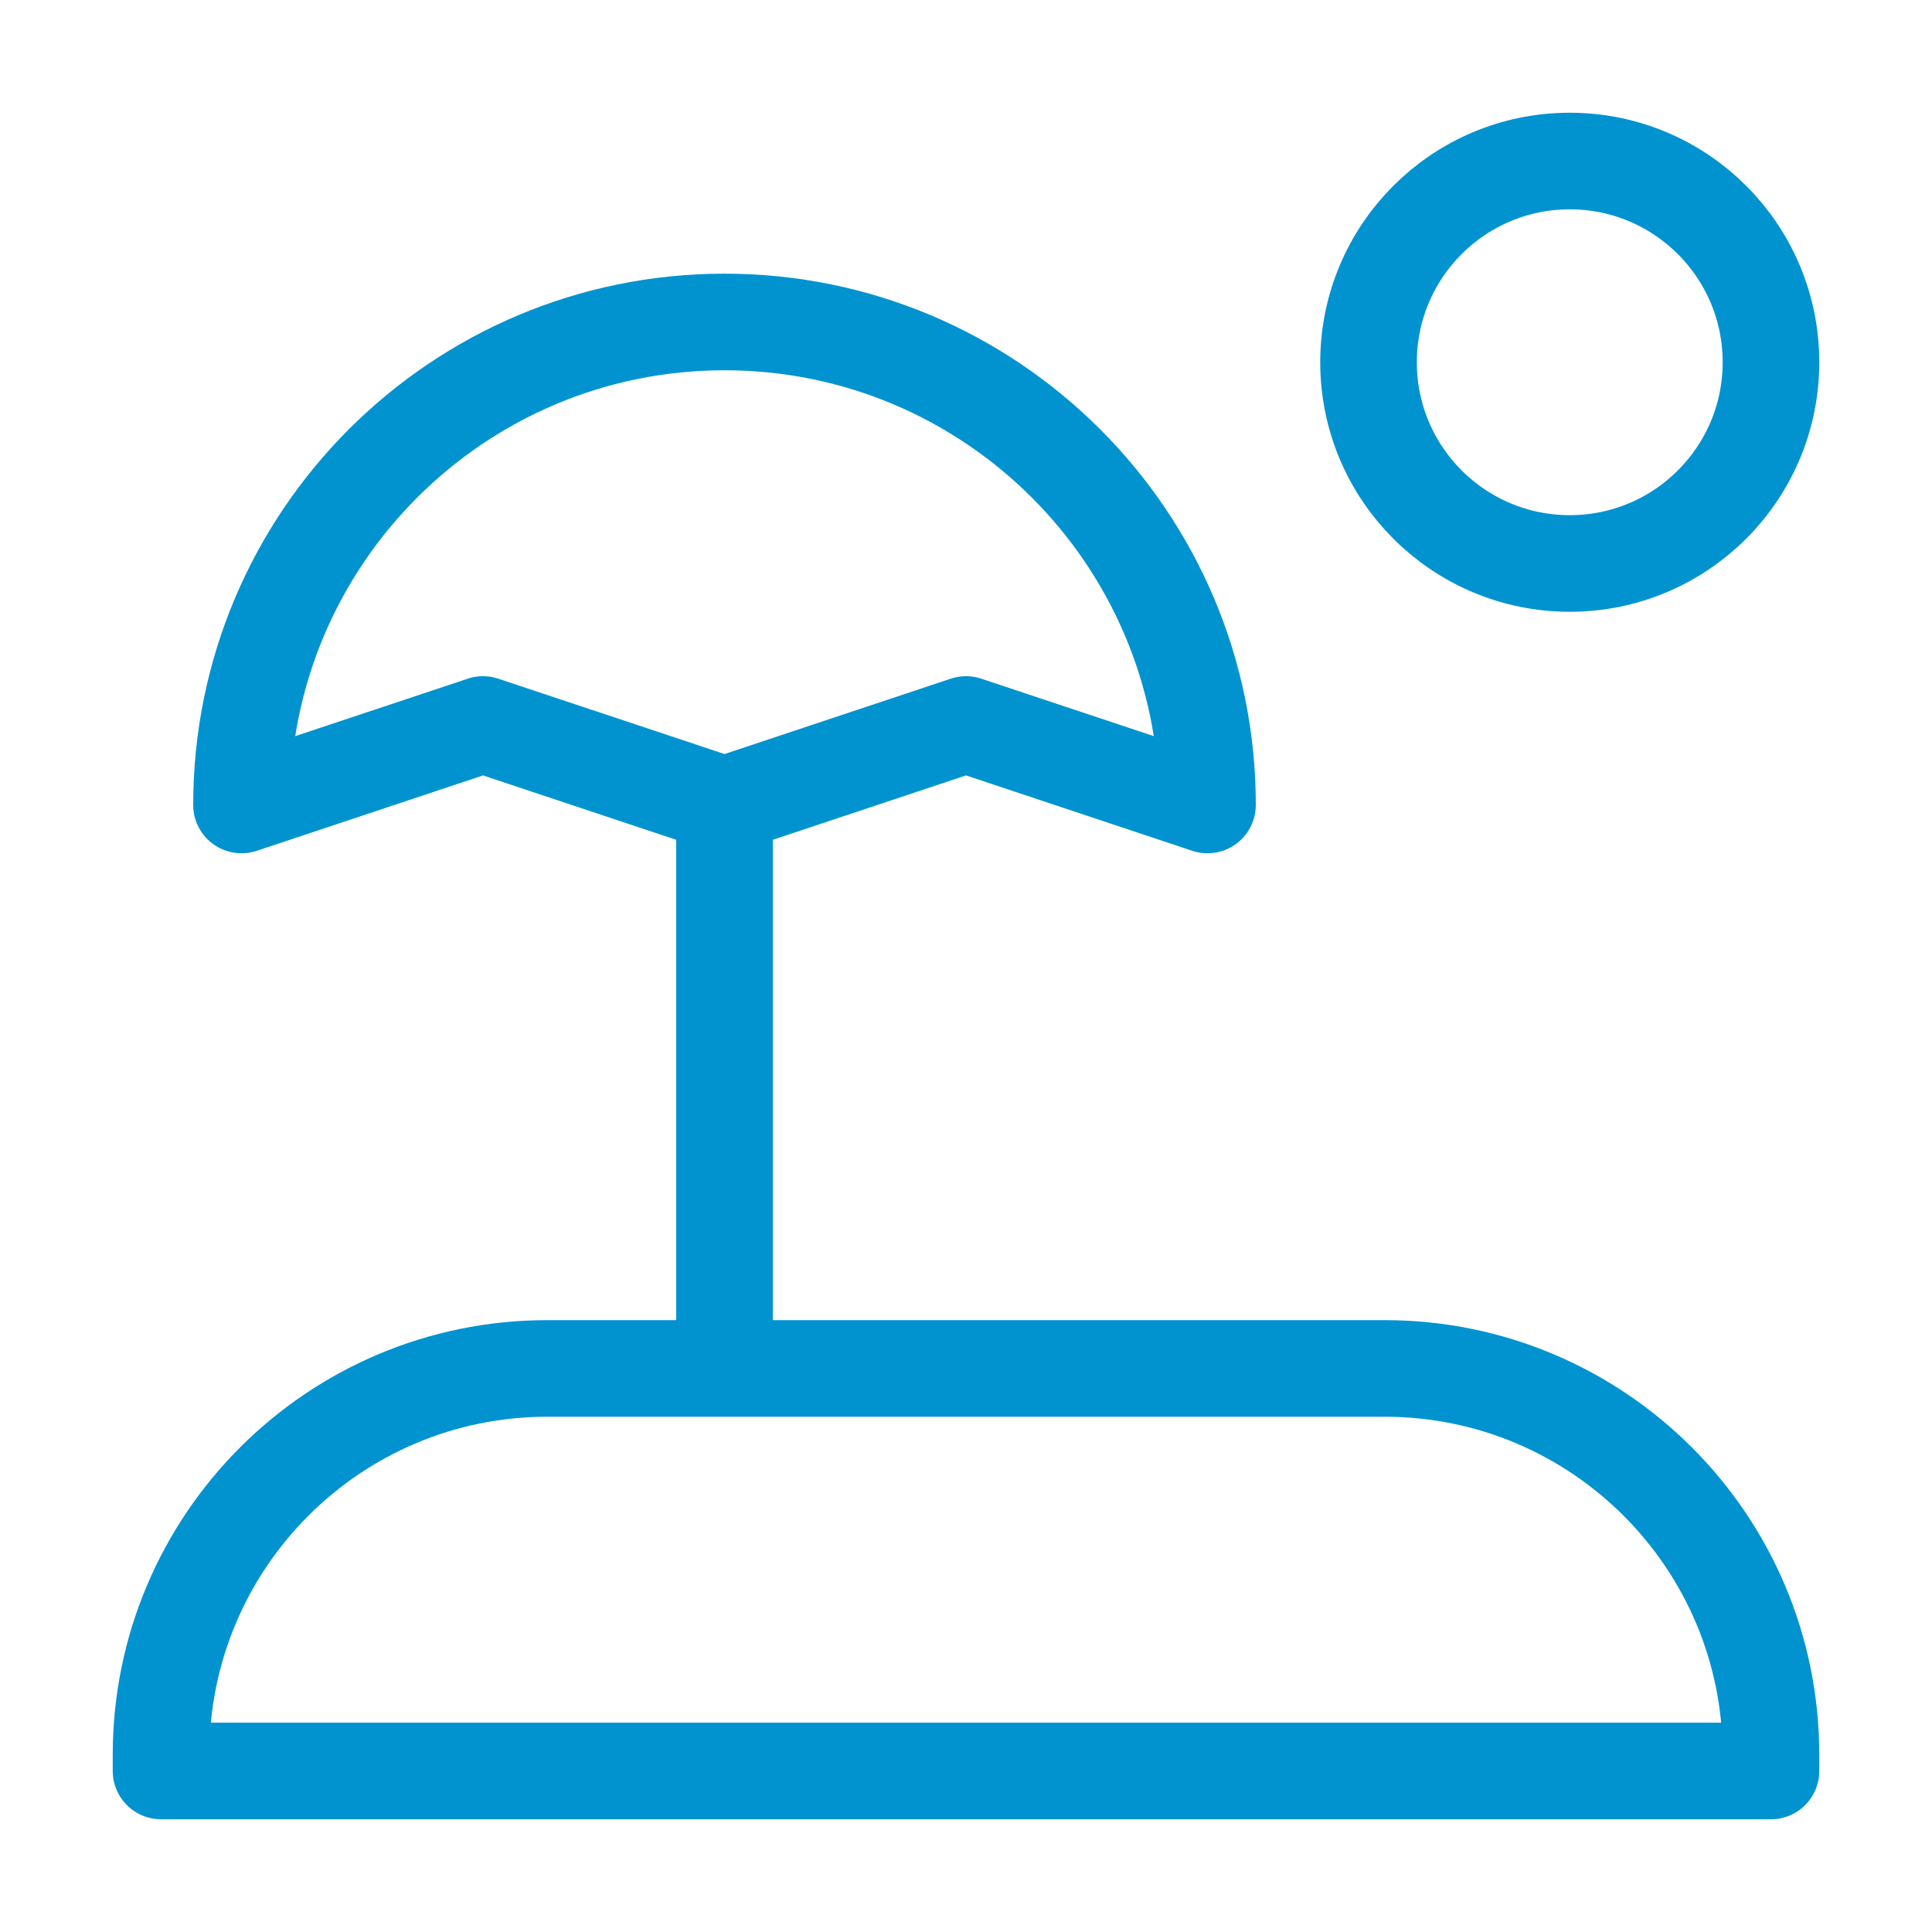
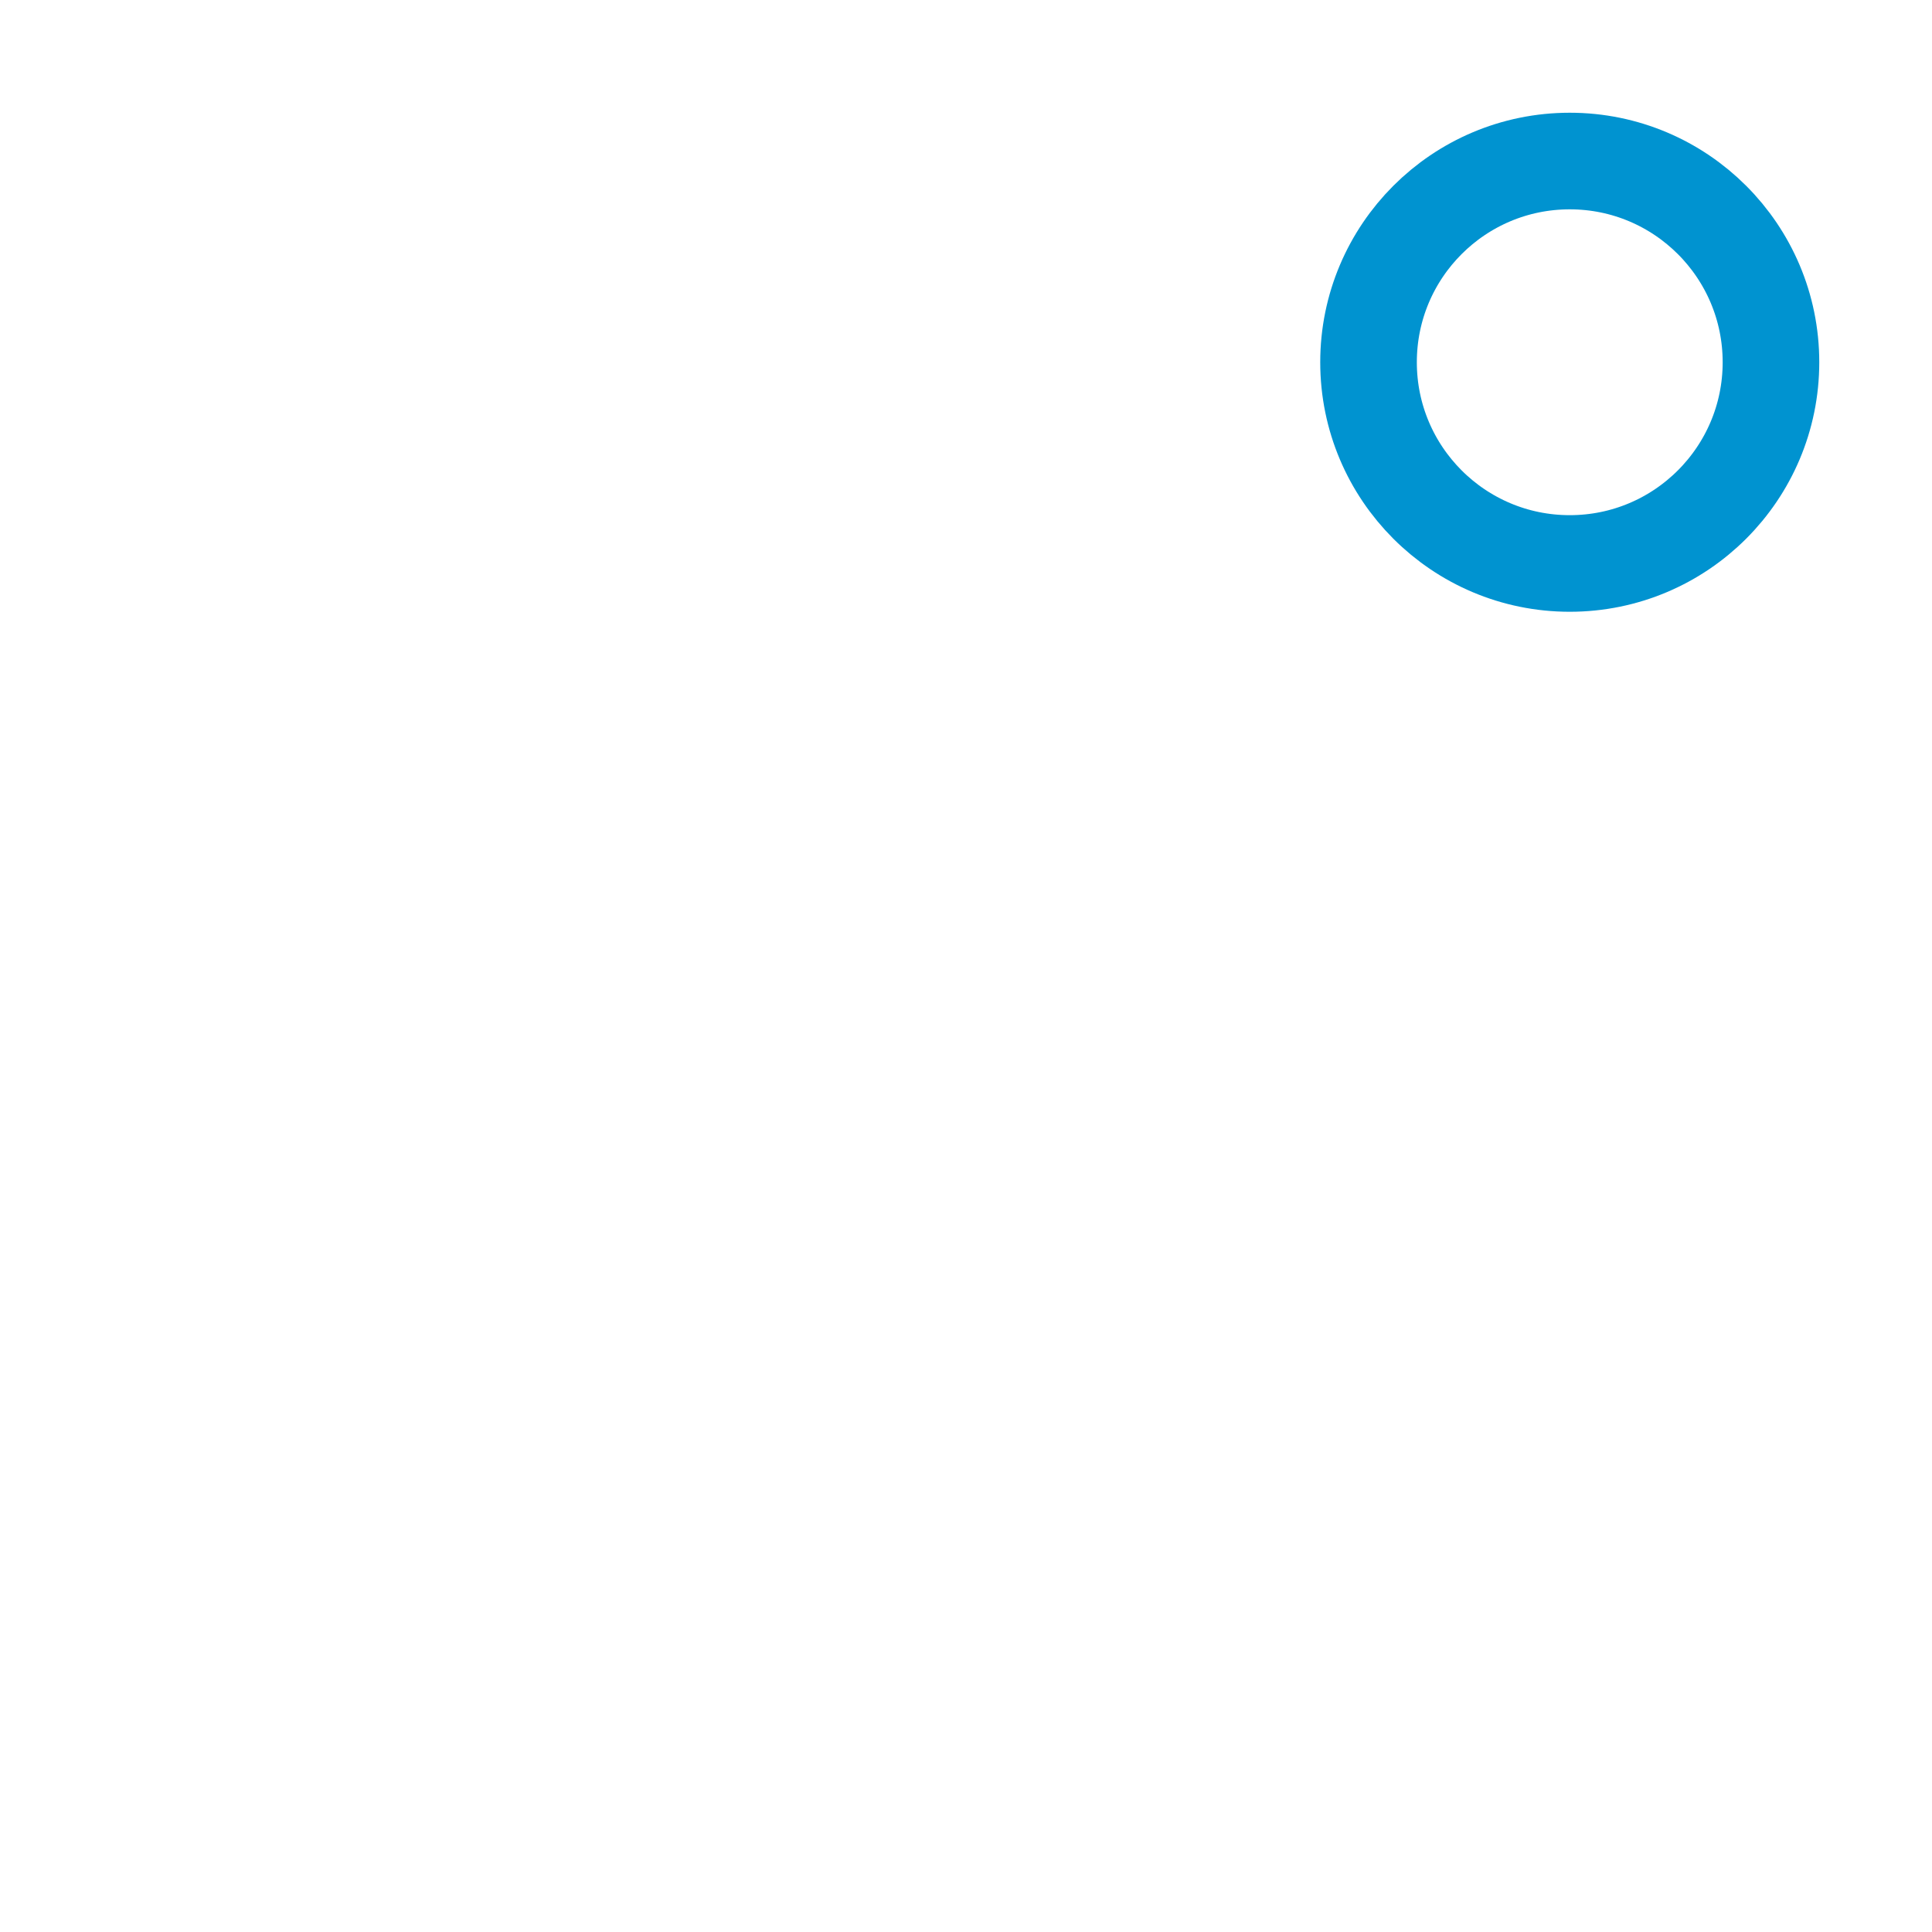
<svg xmlns="http://www.w3.org/2000/svg" width="20" height="20" viewBox="0 0 20 20" fill="none">
-   <path d="M1.667 18.166C1.667 15.957 3.457 14.166 5.667 14.166H14.333C16.542 14.166 18.333 15.957 18.333 18.166V18.333H1.667V18.166Z" stroke="#0093D0" stroke-linejoin="round" />
-   <path d="M7.5 3.333C4.739 3.333 2.5 5.572 2.5 8.333L5 7.5L7.5 8.333L10 7.5L12.5 8.333C12.5 5.572 10.261 3.333 7.5 3.333Z" stroke="#0093D0" stroke-linejoin="round" />
-   <path d="M7.5 8.333V14.166" stroke="#0093D0" stroke-linejoin="round" />
  <circle cx="16.25" cy="3.75" r="2.083" stroke="#0093D0" />
</svg>